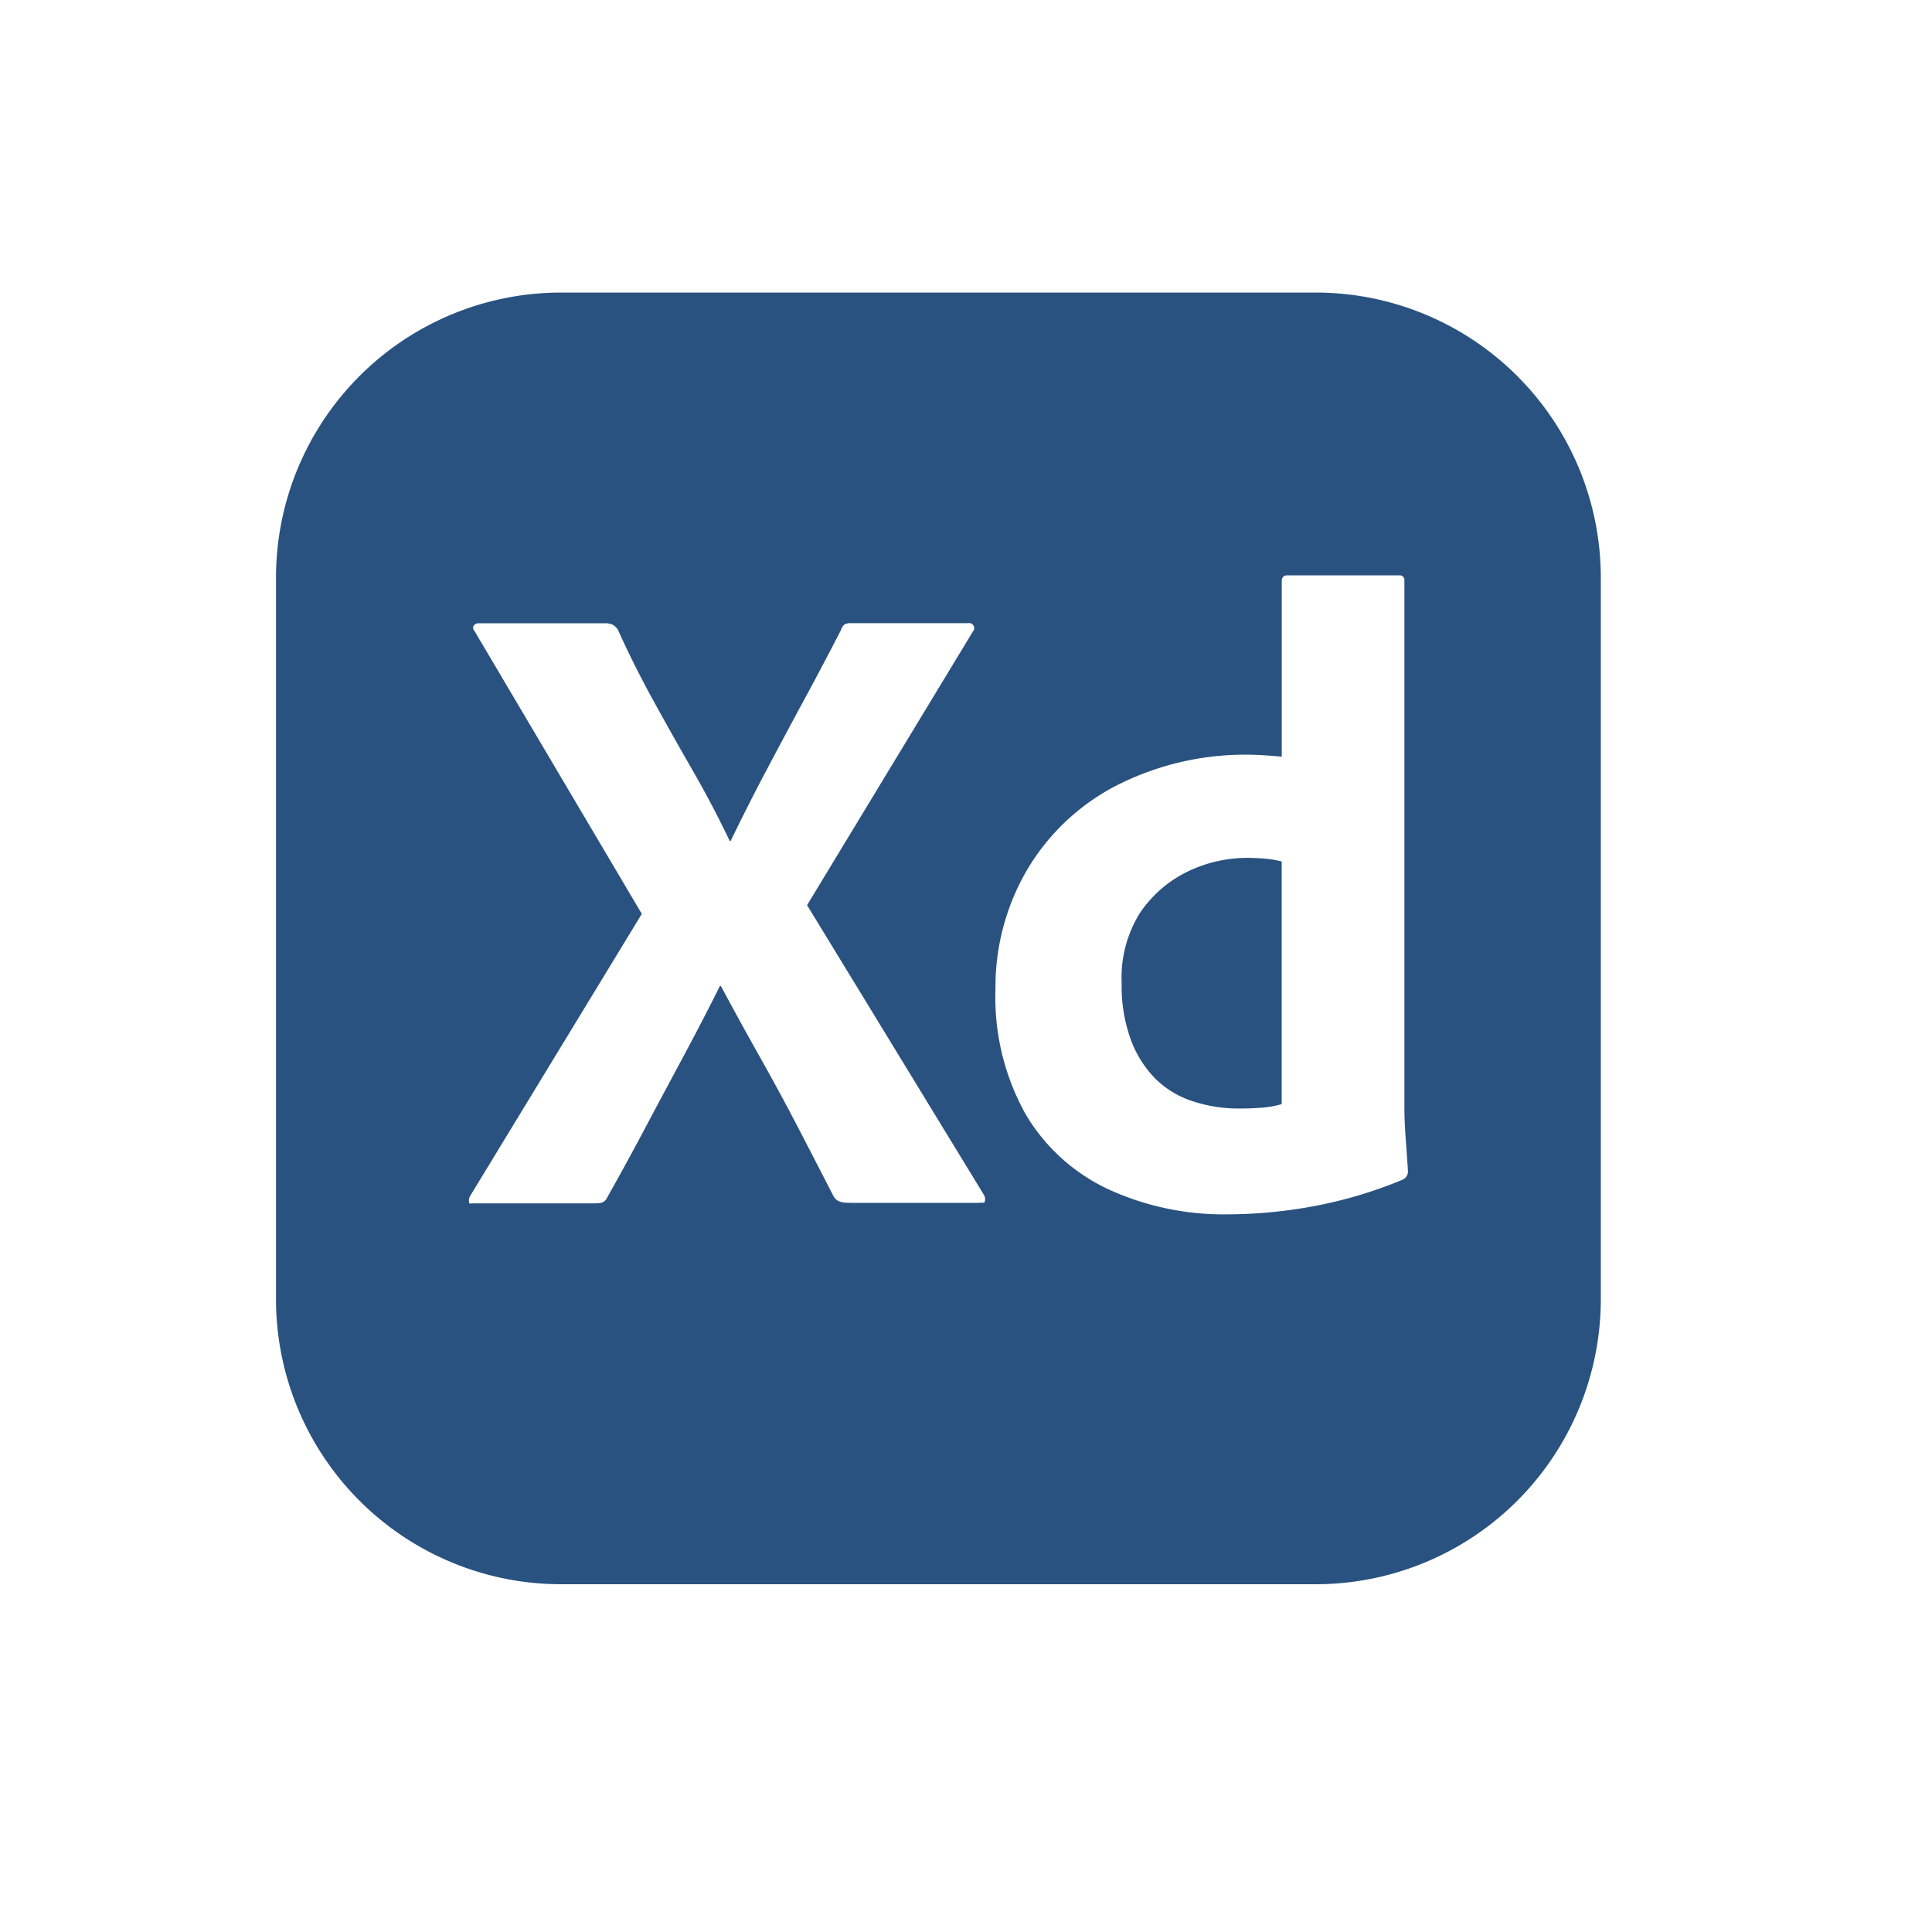
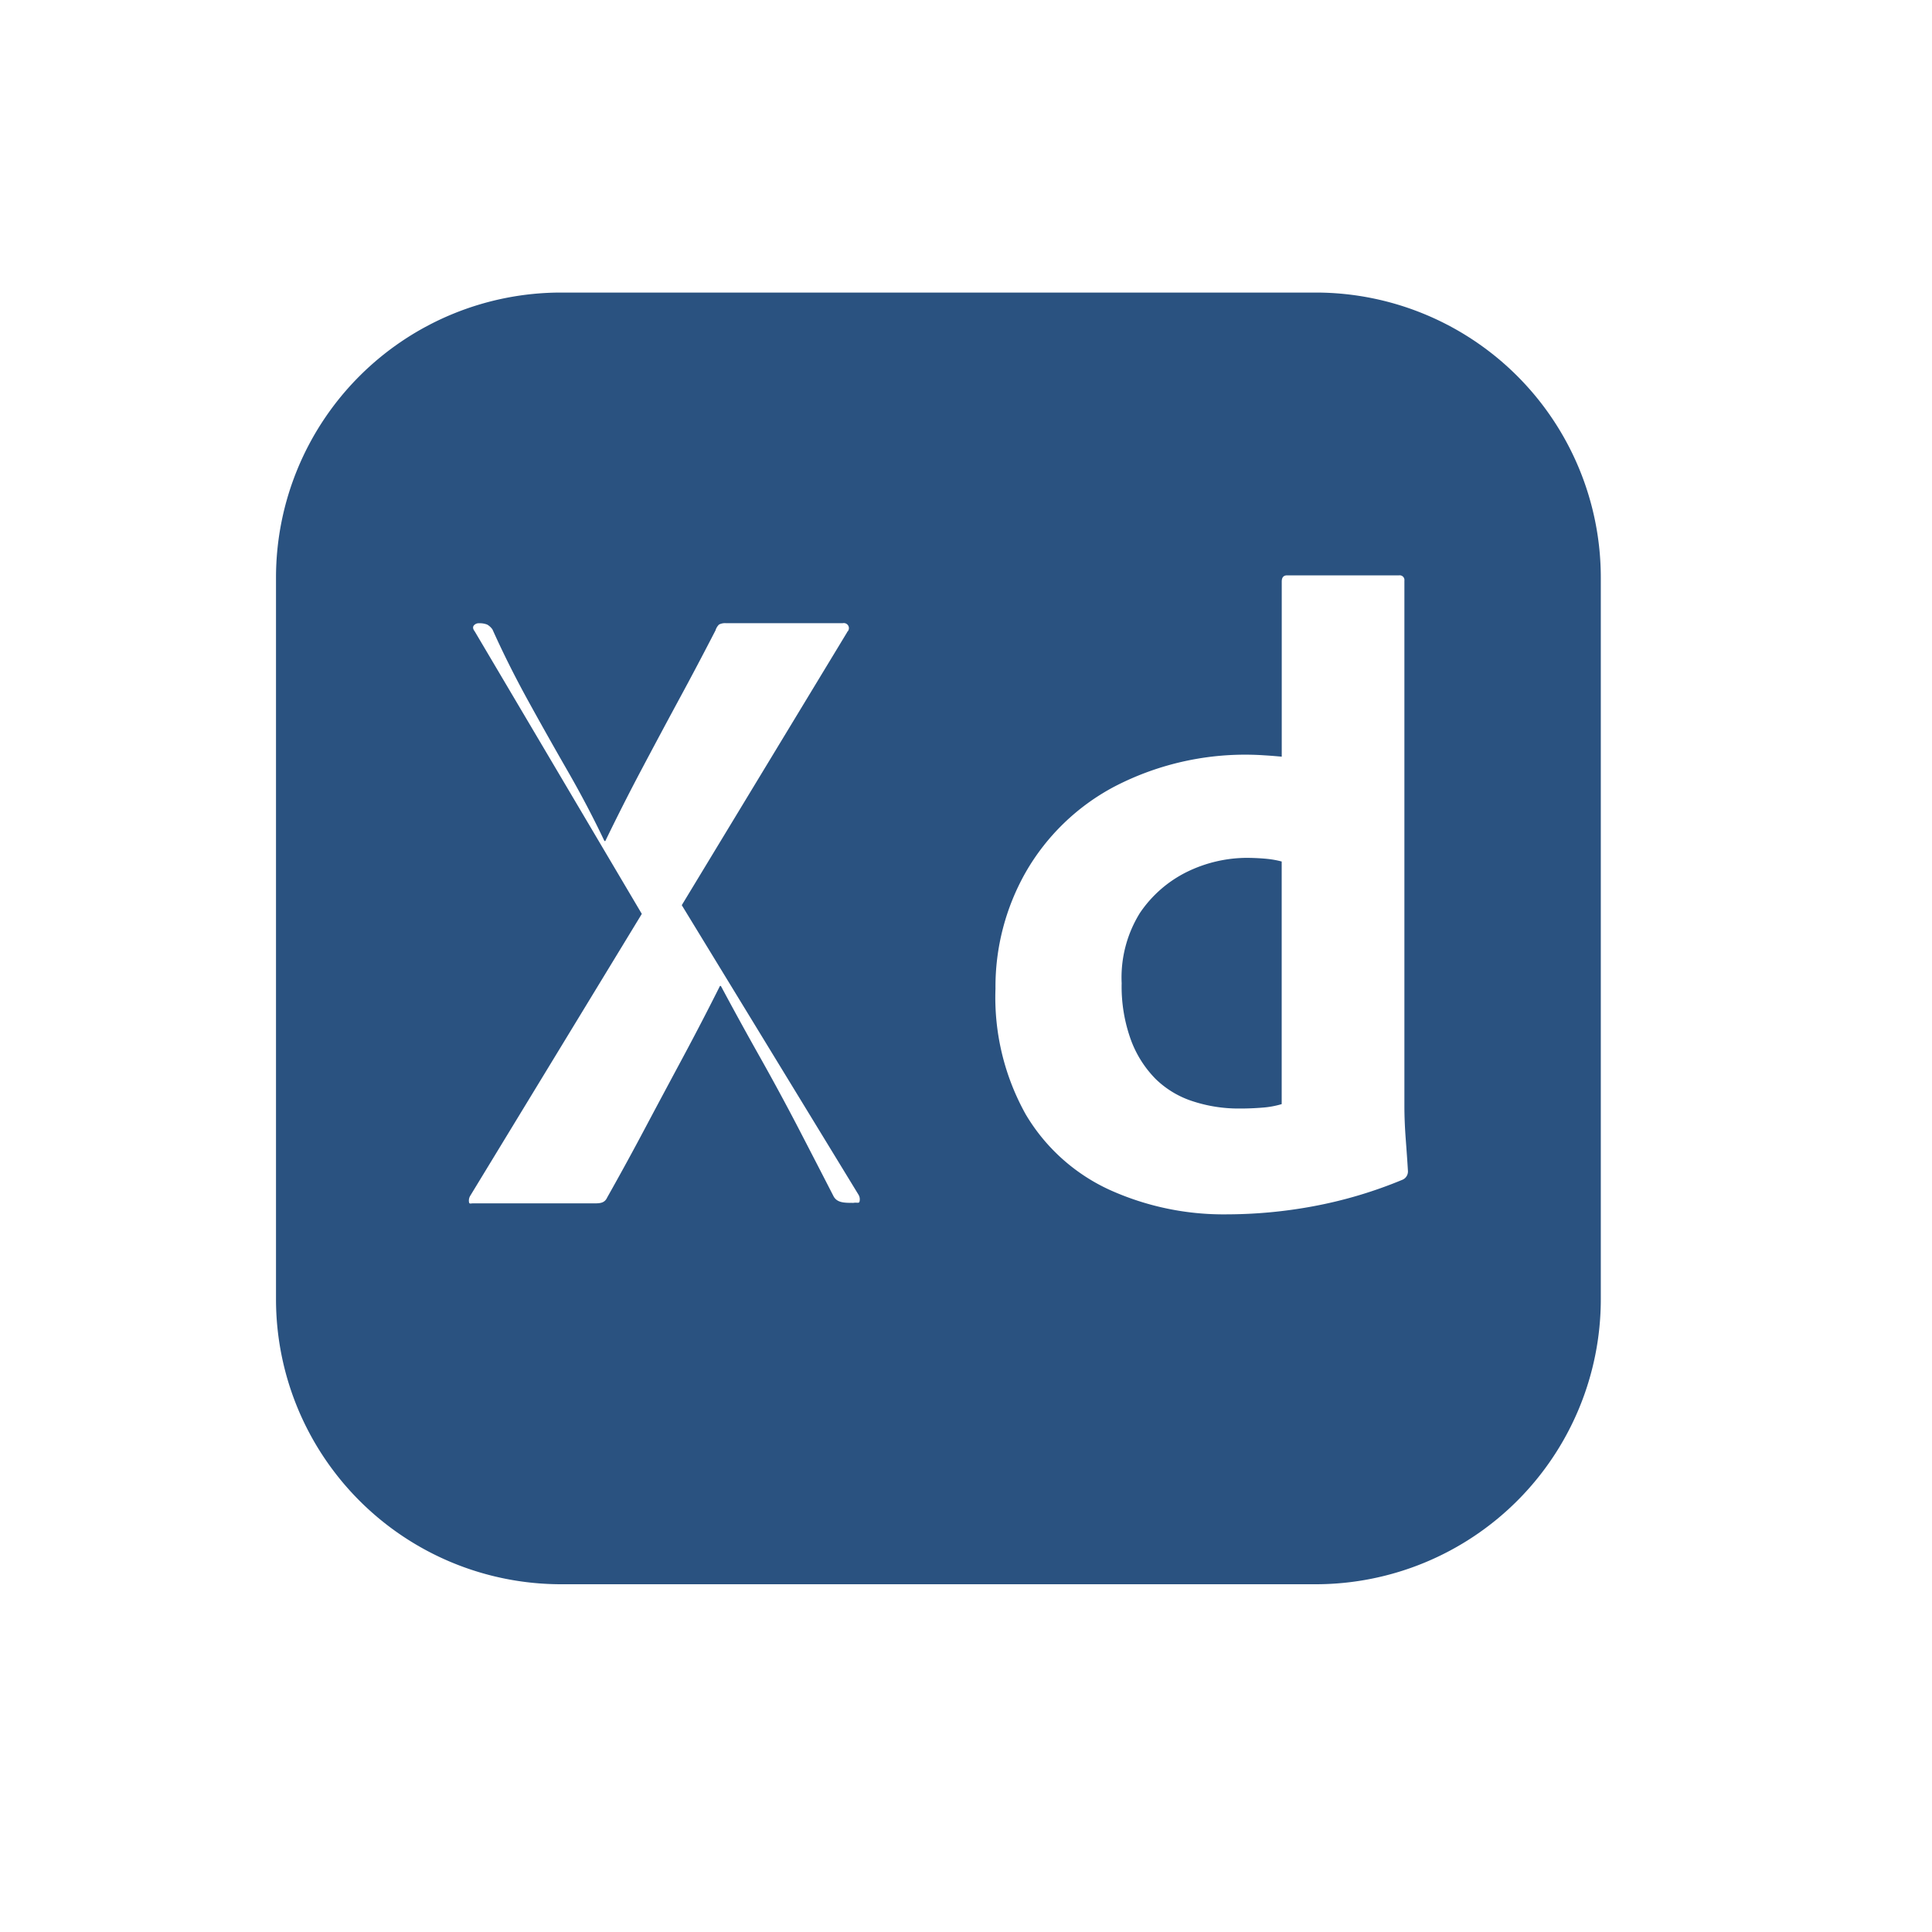
<svg xmlns="http://www.w3.org/2000/svg" width="30px" height="30px" preserveAspectRatio="xMidYMid meet" viewBox="-5 -5 35 35" style="-ms-transform: rotate(360deg); -webkit-transform: rotate(360deg); transform: rotate(360deg);">
-   <path d="M18.835.3H5.165A5.165 5.165 0 0 0 0 5.465v13.07A5.165 5.165 0 0 0 5.165 23.7h13.67A5.165 5.165 0 0 0 24 18.535V5.465A5.165 5.165 0 0 0 18.835.3zm-6.106 16.491h-2.287c-.16 0-.274-.006-.338-.113c-.215-.419-.43-.835-.644-1.248a45.137 45.137 0 0 0-.684-1.264a66.961 66.961 0 0 1-.717-1.305h-.016a52.7 52.7 0 0 1-.668 1.288c-.23.429-.459.856-.684 1.28A54.85 54.85 0 0 1 6 16.693c-.044.097-.119.107-.227.107H3.568c-.043 0-.067.017-.072-.026a.166.166 0 0 1 .024-.113l3.107-5.105L3.6 6.438c-.033-.043-.038-.078-.016-.107a.115.115 0 0 1 .097-.04h2.27a.36.36 0 0 1 .145.024a.292.292 0 0 1 .096.089c.193.43.408.859.644 1.288c.236.429.475.853.716 1.272c.241.419.464.843.668 1.272h.016c.213-.44.43-.869.652-1.288c.222-.419.447-.84.676-1.264c.231-.425.453-.847.668-1.264a.246.246 0 0 1 .064-.106a.239.239 0 0 1 .129-.024h2.109a.093.093 0 0 1 .112.067a.093.093 0 0 1-.031.094l.001.004l-2.995 4.943l3.204 5.249c.021.037.026.08.016.121c-.01.036-.047.012-.112.023zm7.681-.42a8.02 8.02 0 0 1-1.626.483a8.63 8.63 0 0 1-1.547.145a5.006 5.006 0 0 1-2.149-.45a3.421 3.421 0 0 1-1.506-1.361a4.348 4.348 0 0 1-.548-2.278a4.202 4.202 0 0 1 .548-2.109a4.018 4.018 0 0 1 1.595-1.545a5.139 5.139 0 0 1 2.737-.572c.086.005.188.013.306.024V5.536c0-.075.032-.113.097-.113h2.028a.086.086 0 0 1 .097.073a.096.096 0 0 1 0 .024v9.517c0 .183.008.381.024.596c.016.214.03.407.04.579a.163.163 0 0 1-.096.159zm-2.457-5.812c.09.009.179.025.266.048v4.395a1.634 1.634 0 0 1-.354.064a4.965 4.965 0 0 1-.419.016a2.656 2.656 0 0 1-.83-.129a1.714 1.714 0 0 1-.676-.402a1.973 1.973 0 0 1-.451-.708a2.83 2.83 0 0 1-.169-1.031a2.217 2.217 0 0 1 .33-1.272c.213-.316.504-.571.845-.741c.35-.173.736-.262 1.127-.258c.111.002.221.007.331.018z" fill="#2a5280" />
-   <rect x="0" y="0" width="24" height="24" fill="rgba(0, 0, 0, 0)" />
+   <path d="M18.835.3H5.165A5.165 5.165 0 0 0 0 5.465v13.07A5.165 5.165 0 0 0 5.165 23.7h13.67A5.165 5.165 0 0 0 24 18.535V5.465A5.165 5.165 0 0 0 18.835.3zm-6.106 16.491h-2.287c-.16 0-.274-.006-.338-.113c-.215-.419-.43-.835-.644-1.248a45.137 45.137 0 0 0-.684-1.264a66.961 66.961 0 0 1-.717-1.305h-.016a52.7 52.7 0 0 1-.668 1.288c-.23.429-.459.856-.684 1.28A54.85 54.85 0 0 1 6 16.693c-.044.097-.119.107-.227.107H3.568c-.043 0-.067.017-.072-.026a.166.166 0 0 1 .024-.113l3.107-5.105L3.6 6.438c-.033-.043-.038-.078-.016-.107a.115.115 0 0 1 .097-.04a.36.36 0 0 1 .145.024a.292.292 0 0 1 .096.089c.193.43.408.859.644 1.288c.236.429.475.853.716 1.272c.241.419.464.843.668 1.272h.016c.213-.44.43-.869.652-1.288c.222-.419.447-.84.676-1.264c.231-.425.453-.847.668-1.264a.246.246 0 0 1 .064-.106a.239.239 0 0 1 .129-.024h2.109a.093.093 0 0 1 .112.067a.093.093 0 0 1-.031.094l.001.004l-2.995 4.943l3.204 5.249c.021.037.026.08.016.121c-.01.036-.047.012-.112.023zm7.681-.42a8.02 8.02 0 0 1-1.626.483a8.63 8.63 0 0 1-1.547.145a5.006 5.006 0 0 1-2.149-.45a3.421 3.421 0 0 1-1.506-1.361a4.348 4.348 0 0 1-.548-2.278a4.202 4.202 0 0 1 .548-2.109a4.018 4.018 0 0 1 1.595-1.545a5.139 5.139 0 0 1 2.737-.572c.086.005.188.013.306.024V5.536c0-.075.032-.113.097-.113h2.028a.086.086 0 0 1 .097.073a.096.096 0 0 1 0 .024v9.517c0 .183.008.381.024.596c.016.214.03.407.04.579a.163.163 0 0 1-.096.159zm-2.457-5.812c.09.009.179.025.266.048v4.395a1.634 1.634 0 0 1-.354.064a4.965 4.965 0 0 1-.419.016a2.656 2.656 0 0 1-.83-.129a1.714 1.714 0 0 1-.676-.402a1.973 1.973 0 0 1-.451-.708a2.83 2.83 0 0 1-.169-1.031a2.217 2.217 0 0 1 .33-1.272c.213-.316.504-.571.845-.741c.35-.173.736-.262 1.127-.258c.111.002.221.007.331.018z" fill="#2a5280" />
</svg>